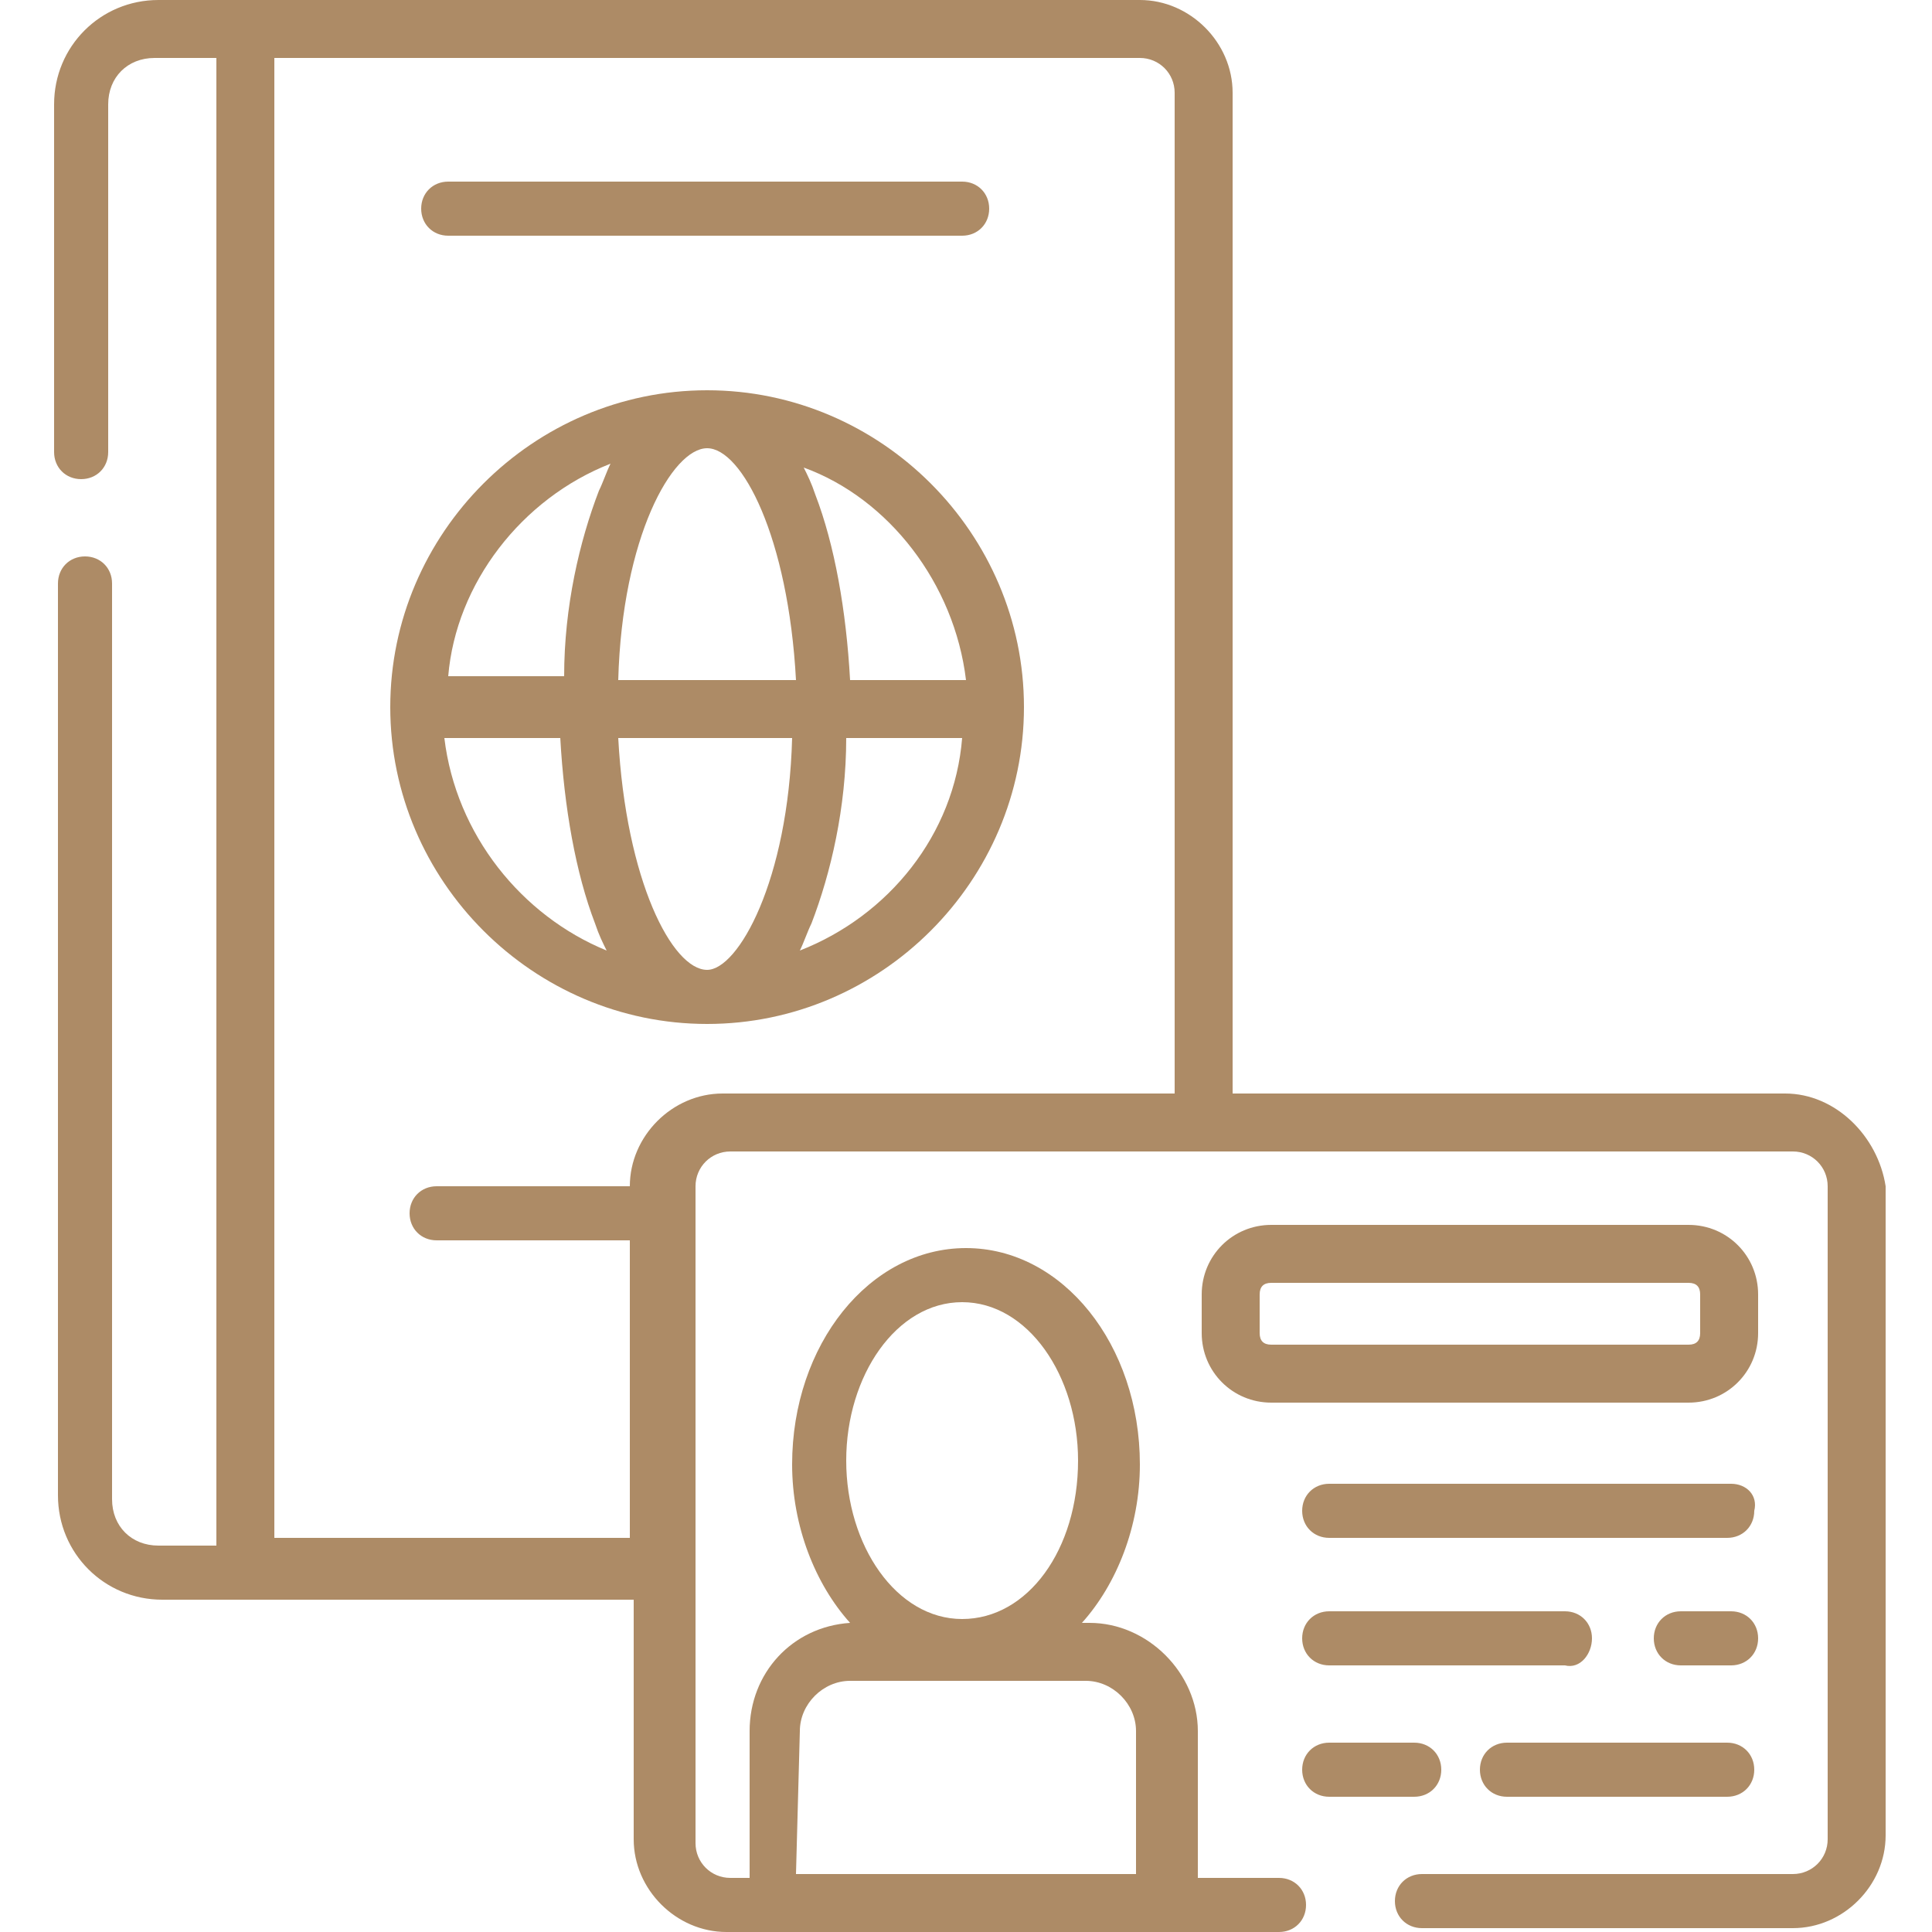
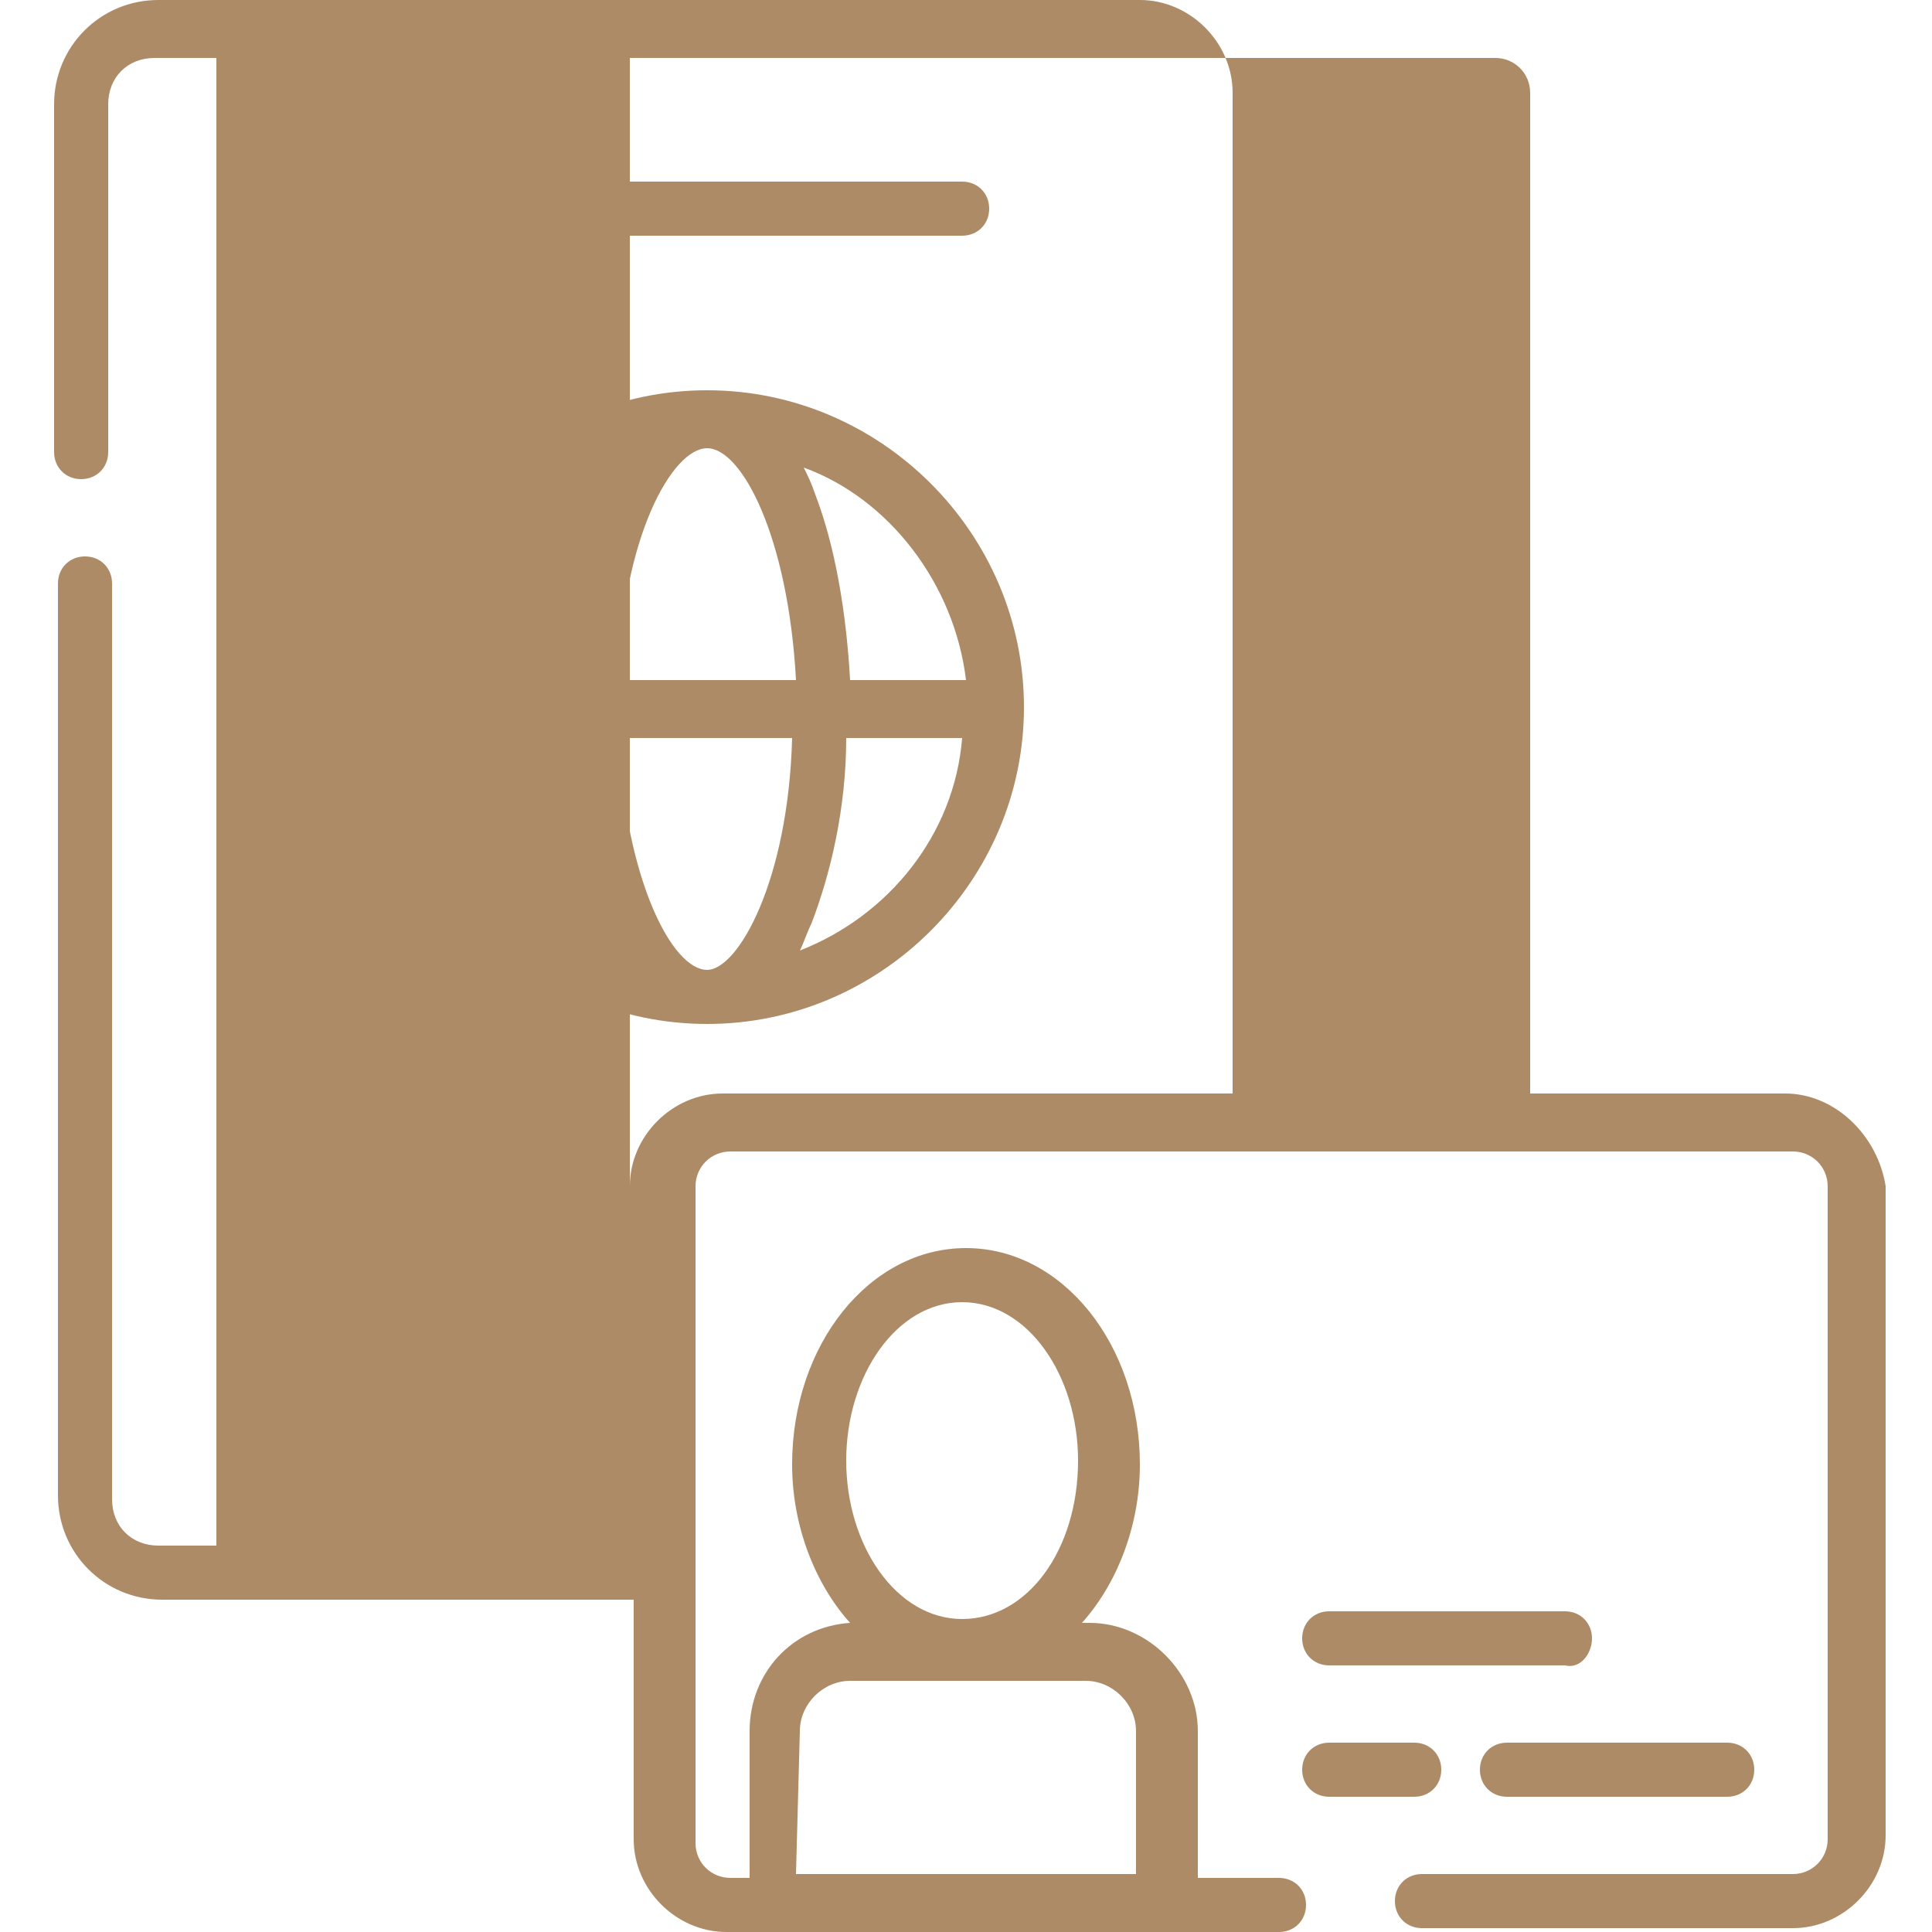
<svg xmlns="http://www.w3.org/2000/svg" id="Capa_1" x="0px" y="0px" viewBox="0 0 50 50" style="enable-background:new 0 0 50 50;" xml:space="preserve">
  <style type="text/css">	.st0{fill:#AD8B66;}</style>
  <g>
-     <path class="st0" d="M46.2,28.3H31.9V2.4c0-1.3-1.1-2.4-2.4-2.4L4.1,0C2.6,0,1.4,1.2,1.4,2.7v9c0,0.4,0.3,0.7,0.7,0.7  s0.7-0.3,0.7-0.7v-9c0-0.7,0.5-1.2,1.2-1.2h1.6v38.5H4.1c-0.7,0-1.2-0.5-1.2-1.2V15.1c0-0.4-0.3-0.7-0.7-0.7s-0.7,0.3-0.7,0.7v23.6  c0,1.5,1.2,2.7,2.7,2.7h12.2v6.2c0,1.3,1.1,2.4,2.4,2.4h14.3c0.4,0,0.7-0.3,0.7-0.7c0-0.4-0.3-0.7-0.7-0.7h-2.1v-3.8  c0-1.5-1.3-2.8-2.8-2.8h-0.2c0.9-1,1.5-2.5,1.5-4.1c0-3.1-2-5.6-4.5-5.6s-4.5,2.5-4.5,5.6c0,1.6,0.6,3.1,1.5,4.1  c-1.5,0.1-2.6,1.3-2.6,2.8v3.8h-0.5c-0.5,0-0.9-0.4-0.9-0.9V30.7c0-0.5,0.4-0.9,0.9-0.9h27.5c0.5,0,0.9,0.4,0.9,0.9v16.9  c0,0.5-0.4,0.9-0.9,0.9h-9.6c-0.4,0-0.7,0.3-0.7,0.7s0.3,0.7,0.7,0.7h9.6c1.3,0,2.4-1.1,2.4-2.4V30.7  C48.6,29.4,47.5,28.3,46.2,28.3L46.2,28.3z M24.9,33.7c1.7,0,3,1.9,3,4.1c0,2.3-1.3,4.1-3,4.1c-1.7,0-3-1.9-3-4.1  C21.9,35.6,23.2,33.7,24.9,33.7L24.9,33.7z M20.7,44.8c0-0.7,0.6-1.3,1.3-1.3h6.1c0.7,0,1.3,0.6,1.3,1.3v3.7h-8.8L20.7,44.8  L20.7,44.8z M16.3,30.7L16.3,30.7l-5,0c-0.4,0-0.7,0.3-0.7,0.7c0,0.4,0.3,0.7,0.7,0.7h5v7.7H7.1V1.5h22.4c0.5,0,0.9,0.4,0.9,0.9  v25.9H18.7C17.4,28.3,16.3,29.4,16.3,30.7L16.3,30.7z" />
+     <path class="st0" d="M46.2,28.3H31.9V2.4c0-1.3-1.1-2.4-2.4-2.4L4.1,0C2.6,0,1.4,1.2,1.4,2.7v9c0,0.4,0.3,0.7,0.7,0.7  s0.7-0.3,0.7-0.7v-9c0-0.7,0.5-1.2,1.2-1.2h1.6v38.5H4.1c-0.7,0-1.2-0.5-1.2-1.2V15.1c0-0.4-0.3-0.7-0.7-0.7s-0.7,0.3-0.7,0.7v23.6  c0,1.5,1.2,2.7,2.7,2.7h12.2v6.2c0,1.3,1.1,2.4,2.4,2.4h14.3c0.4,0,0.7-0.3,0.7-0.7c0-0.4-0.3-0.7-0.7-0.7h-2.1v-3.8  c0-1.5-1.3-2.8-2.8-2.8h-0.2c0.9-1,1.5-2.5,1.5-4.1c0-3.1-2-5.6-4.5-5.6s-4.5,2.5-4.5,5.6c0,1.6,0.6,3.1,1.5,4.1  c-1.5,0.1-2.6,1.3-2.6,2.8v3.8h-0.5c-0.5,0-0.9-0.4-0.9-0.9V30.7c0-0.5,0.4-0.9,0.9-0.9h27.5c0.5,0,0.9,0.4,0.9,0.9v16.9  c0,0.5-0.4,0.9-0.9,0.9h-9.6c-0.4,0-0.7,0.3-0.7,0.7s0.3,0.7,0.7,0.7h9.6c1.3,0,2.4-1.1,2.4-2.4V30.7  C48.6,29.4,47.5,28.3,46.2,28.3L46.2,28.3z M24.9,33.7c1.7,0,3,1.9,3,4.1c0,2.3-1.3,4.1-3,4.1c-1.7,0-3-1.9-3-4.1  C21.9,35.6,23.2,33.7,24.9,33.7L24.9,33.7z M20.7,44.8c0-0.7,0.6-1.3,1.3-1.3h6.1c0.7,0,1.3,0.6,1.3,1.3v3.7h-8.8L20.7,44.8  L20.7,44.8z M16.3,30.7L16.3,30.7l-5,0c-0.4,0-0.7,0.3-0.7,0.7c0,0.4,0.3,0.7,0.7,0.7h5v7.7V1.5h22.4c0.5,0,0.9,0.4,0.9,0.9  v25.9H18.7C17.4,28.3,16.3,29.4,16.3,30.7L16.3,30.7z" />
    <path class="st0" d="M18.3,10.1c-4.5,0-8.2,3.7-8.2,8.2s3.7,8.2,8.2,8.2s8.2-3.7,8.2-8.2S22.8,10.1,18.3,10.1L18.3,10.1z M25,17.6  h-3c-0.1-1.8-0.4-3.5-0.9-4.8c-0.1-0.3-0.2-0.5-0.3-0.7C23,12.9,24.7,15.1,25,17.6z M18.3,25.1c-0.9,0-2.1-2.3-2.3-6h4.5  C20.4,22.8,19.1,25.1,18.3,25.1L18.3,25.1z M16,17.6c0.1-3.7,1.4-6,2.3-6s2.1,2.3,2.3,6H16z M15.8,12c-0.1,0.2-0.2,0.5-0.3,0.7  c-0.5,1.3-0.9,3-0.9,4.8h-3C11.8,15.1,13.5,12.9,15.8,12z M11.5,19.1h3c0.1,1.8,0.4,3.5,0.9,4.8c0.1,0.3,0.2,0.5,0.3,0.7  C13.5,23.7,11.8,21.6,11.5,19.1z M20.7,24.6c0.1-0.2,0.2-0.5,0.3-0.7c0.5-1.3,0.9-3,0.9-4.8h3C24.7,21.6,23,23.7,20.7,24.6  L20.7,24.6z" />
    <path class="st0" d="M11.6,6.1h13.3c0.4,0,0.7-0.3,0.7-0.7s-0.3-0.7-0.7-0.7H11.6c-0.4,0-0.7,0.3-0.7,0.7S11.2,6.1,11.6,6.1z" />
-     <path class="st0" d="M45.5,33.5c0-1-0.8-1.8-1.8-1.8H32.9c-1,0-1.8,0.8-1.8,1.8v1c0,1,0.8,1.8,1.8,1.8h10.8c1,0,1.8-0.8,1.8-1.8  L45.5,33.5z M44,34.5c0,0.2-0.1,0.3-0.3,0.3H32.9c-0.2,0-0.3-0.1-0.3-0.3v-1c0-0.2,0.1-0.3,0.3-0.3h10.8c0.2,0,0.3,0.1,0.3,0.3  V34.5z" />
-     <path class="st0" d="M44.8,38.4H34.4c-0.4,0-0.7,0.3-0.7,0.7c0,0.4,0.3,0.7,0.7,0.7h10.3c0.4,0,0.7-0.3,0.7-0.7  C45.5,38.7,45.2,38.4,44.8,38.4z" />
    <path class="st0" d="M41.2,42.4c0-0.4-0.3-0.7-0.7-0.7h-6.1c-0.4,0-0.7,0.3-0.7,0.7c0,0.4,0.3,0.7,0.7,0.7h6.1  C40.9,43.2,41.2,42.8,41.2,42.4z" />
-     <path class="st0" d="M44.8,41.7h-1.3c-0.4,0-0.7,0.3-0.7,0.7c0,0.4,0.3,0.7,0.7,0.7h1.3c0.4,0,0.7-0.3,0.7-0.7  C45.5,42,45.2,41.7,44.8,41.7z" />
    <path class="st0" d="M39,46.5h5.7c0.4,0,0.7-0.3,0.7-0.7c0-0.4-0.3-0.7-0.7-0.7H39c-0.4,0-0.7,0.3-0.7,0.7  C38.3,46.2,38.6,46.5,39,46.5z" />
    <path class="st0" d="M37.3,45.8c0-0.4-0.3-0.7-0.7-0.7h-2.2c-0.4,0-0.7,0.3-0.7,0.7c0,0.4,0.3,0.7,0.7,0.7h2.2  C37,46.5,37.3,46.2,37.3,45.8z" />
  </g>
</svg>